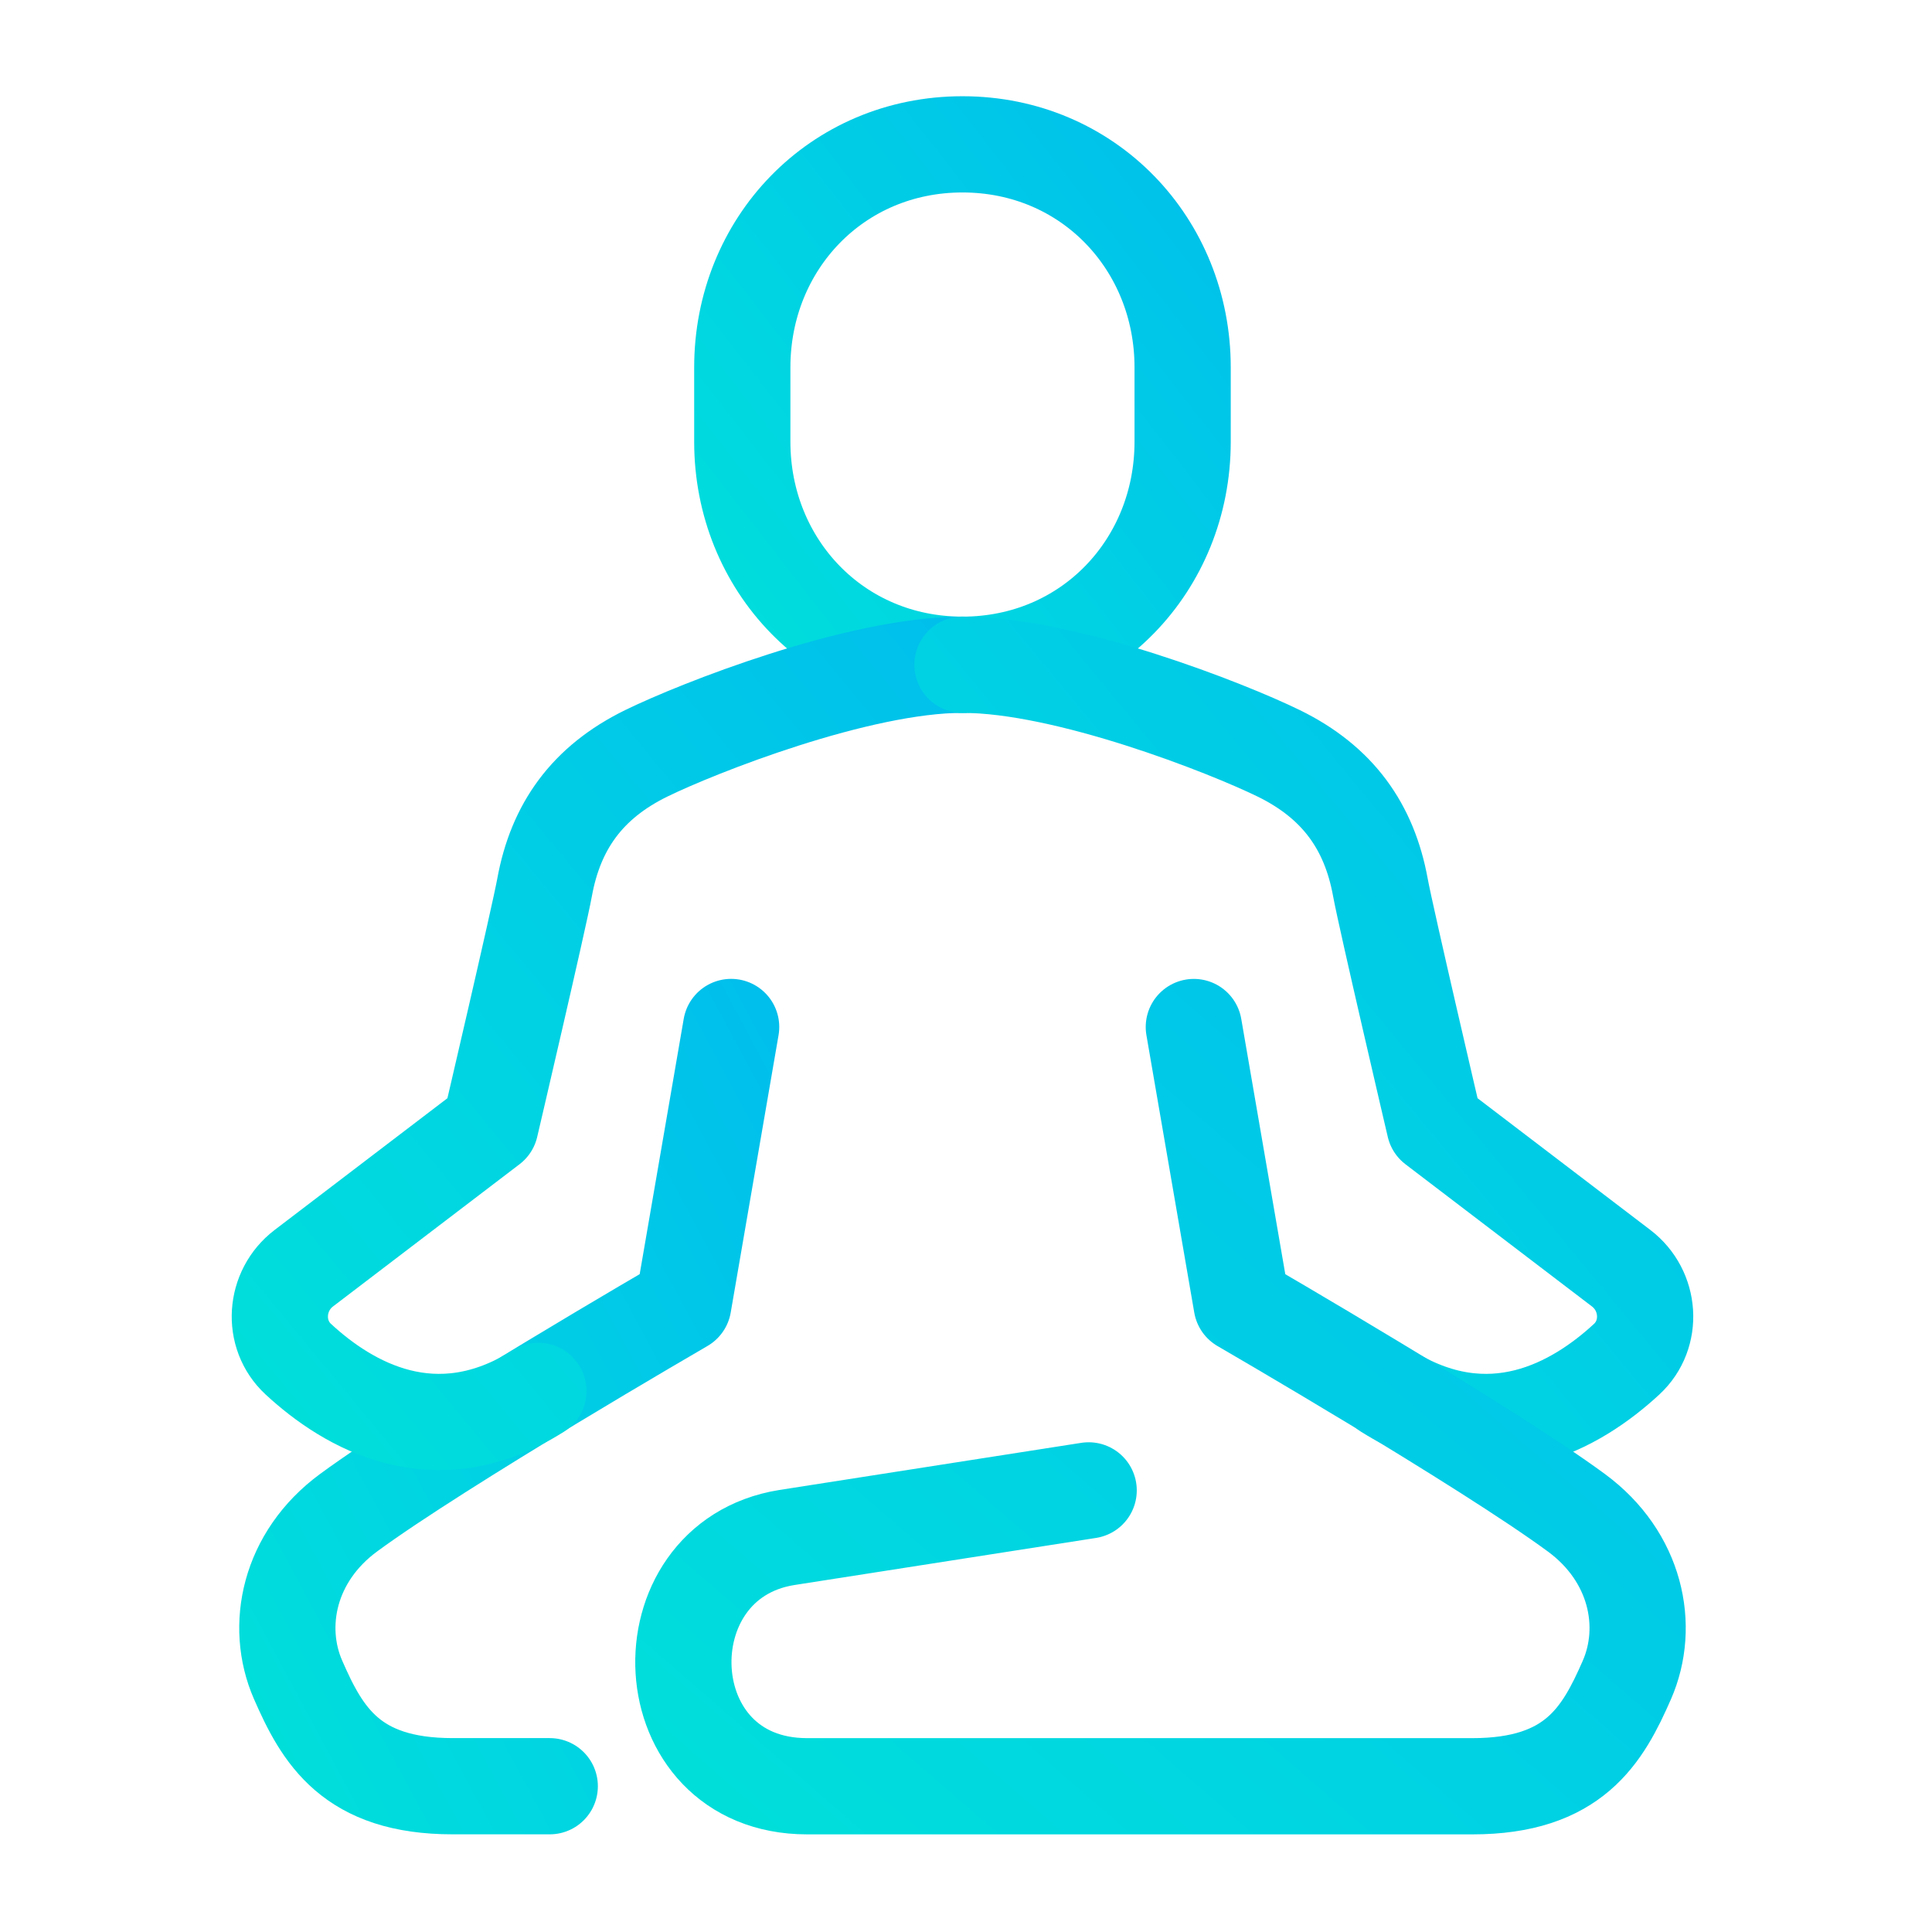
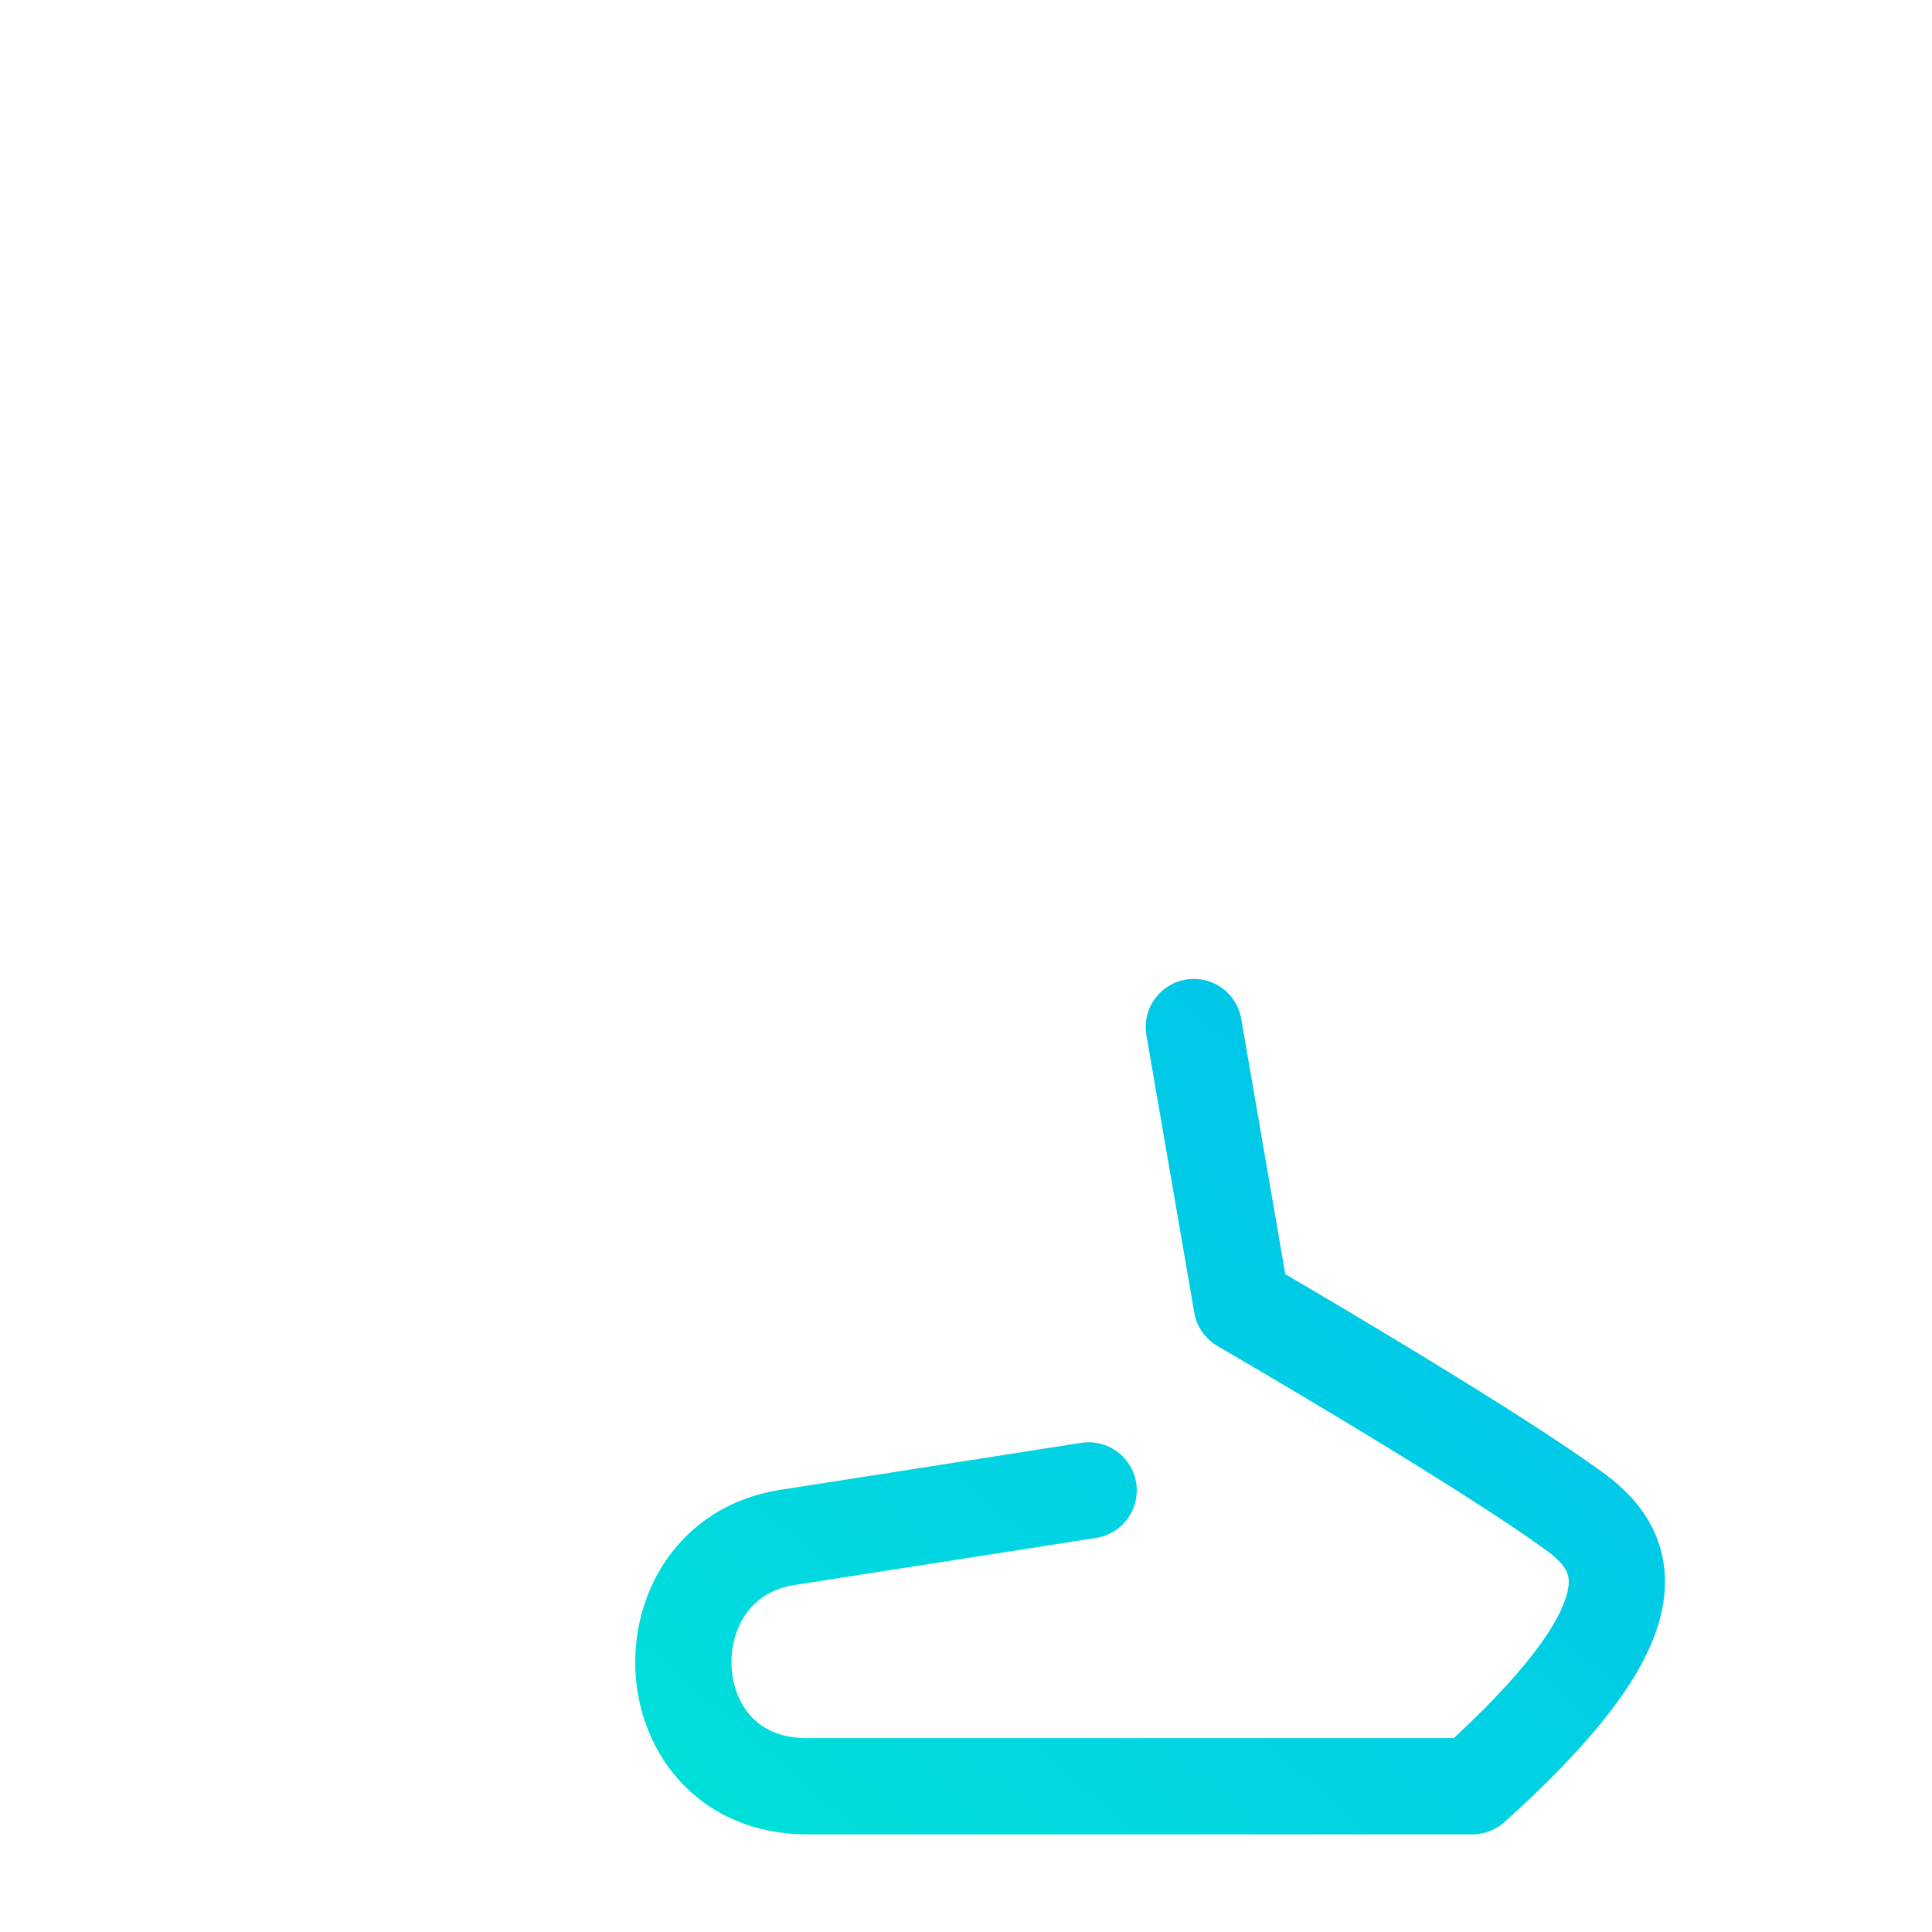
<svg xmlns="http://www.w3.org/2000/svg" width="140" height="140" viewBox="0 0 140 140" fill="none">
-   <path d="M69.744 48.17C78.878 48.17 85.698 40.936 85.698 32.009V26.621C85.698 17.697 78.878 10.46 69.744 10.46C60.61 10.46 53.789 17.694 53.789 26.621V32.009C53.789 40.933 60.61 48.17 69.744 48.17Z" stroke="url(#paint0_linear_92_919)" stroke-width="6.973" stroke-miterlimit="10" />
-   <path d="M39.837 129.436H32.798C25.445 129.436 23.357 125.741 21.602 121.731C19.897 117.833 20.931 112.803 25.256 109.62C31.896 104.732 49.514 94.521 49.514 94.521L52.981 74.419" stroke="url(#paint1_linear_92_919)" stroke-width="6.973" stroke-linecap="round" stroke-linejoin="round" />
-   <path d="M39.013 100.794C31.529 105.522 25.231 101.835 21.616 98.492C19.662 96.682 19.894 93.52 22.011 91.903L35.532 81.594C35.532 81.594 39.05 66.561 39.463 64.302C40.268 59.889 42.552 56.687 46.82 54.595C50.526 52.779 62.18 48.17 69.747 48.17" stroke="url(#paint2_linear_92_919)" stroke-width="6.973" stroke-linecap="round" stroke-linejoin="round" />
-   <path d="M100.478 100.794C107.962 105.522 114.26 101.835 117.875 98.492C119.83 96.682 119.597 93.52 117.48 91.903L103.959 81.594C103.959 81.594 100.441 66.561 100.028 64.302C99.223 59.889 96.939 56.687 92.671 54.595C88.965 52.779 77.311 48.17 69.744 48.17" stroke="url(#paint3_linear_92_919)" stroke-width="6.973" stroke-linecap="round" stroke-linejoin="round" />
-   <path d="M78.888 107.999L57.009 111.415C46.501 113.101 47.099 129.436 58.489 129.439H99.655C99.655 129.439 103.172 129.439 106.693 129.439C114.046 129.439 116.135 125.744 117.89 121.734C119.594 117.836 118.561 112.807 114.235 109.623C107.596 104.735 89.977 94.525 89.977 94.525L86.51 74.422" stroke="url(#paint4_linear_92_919)" stroke-width="6.973" stroke-linecap="round" stroke-linejoin="round" />
+   <path d="M78.888 107.999L57.009 111.415C46.501 113.101 47.099 129.436 58.489 129.439H99.655C99.655 129.439 103.172 129.439 106.693 129.439C119.594 117.836 118.561 112.807 114.235 109.623C107.596 104.735 89.977 94.525 89.977 94.525L86.51 74.422" stroke="url(#paint4_linear_92_919)" stroke-width="6.973" stroke-linecap="round" stroke-linejoin="round" />
  <defs>
    <linearGradient id="paint0_linear_92_919" x1="131.416" y1="-36.531" x2="9.326" y2="58.25" gradientUnits="userSpaceOnUse">
      <stop stop-color="#0097FF" />
      <stop offset="0.66" stop-color="#00D8E0" />
      <stop offset="1" stop-color="#00F6C3" />
    </linearGradient>
    <linearGradient id="paint1_linear_92_919" x1="99.057" y1="5.862" x2="-54.1" y2="87.998" gradientUnits="userSpaceOnUse">
      <stop stop-color="#0097FF" />
      <stop offset="0.66" stop-color="#00D8E0" />
      <stop offset="1" stop-color="#00F6C3" />
    </linearGradient>
    <linearGradient id="paint2_linear_92_919" x1="140.626" y1="-20.207" x2="-39.5" y2="128.782" gradientUnits="userSpaceOnUse">
      <stop stop-color="#0097FF" />
      <stop offset="0.66" stop-color="#00D8E0" />
      <stop offset="1" stop-color="#00F6C3" />
    </linearGradient>
    <linearGradient id="paint3_linear_92_919" x1="190.093" y1="-20.207" x2="9.967" y2="128.782" gradientUnits="userSpaceOnUse">
      <stop stop-color="#0097FF" />
      <stop offset="0.66" stop-color="#00D8E0" />
      <stop offset="1" stop-color="#00F6C3" />
    </linearGradient>
    <linearGradient id="paint4_linear_92_919" x1="217.746" y1="5.865" x2="35.734" y2="215.753" gradientUnits="userSpaceOnUse">
      <stop stop-color="#0097FF" />
      <stop offset="0.66" stop-color="#00D8E0" />
      <stop offset="1" stop-color="#00F6C3" />
    </linearGradient>
  </defs>
</svg>